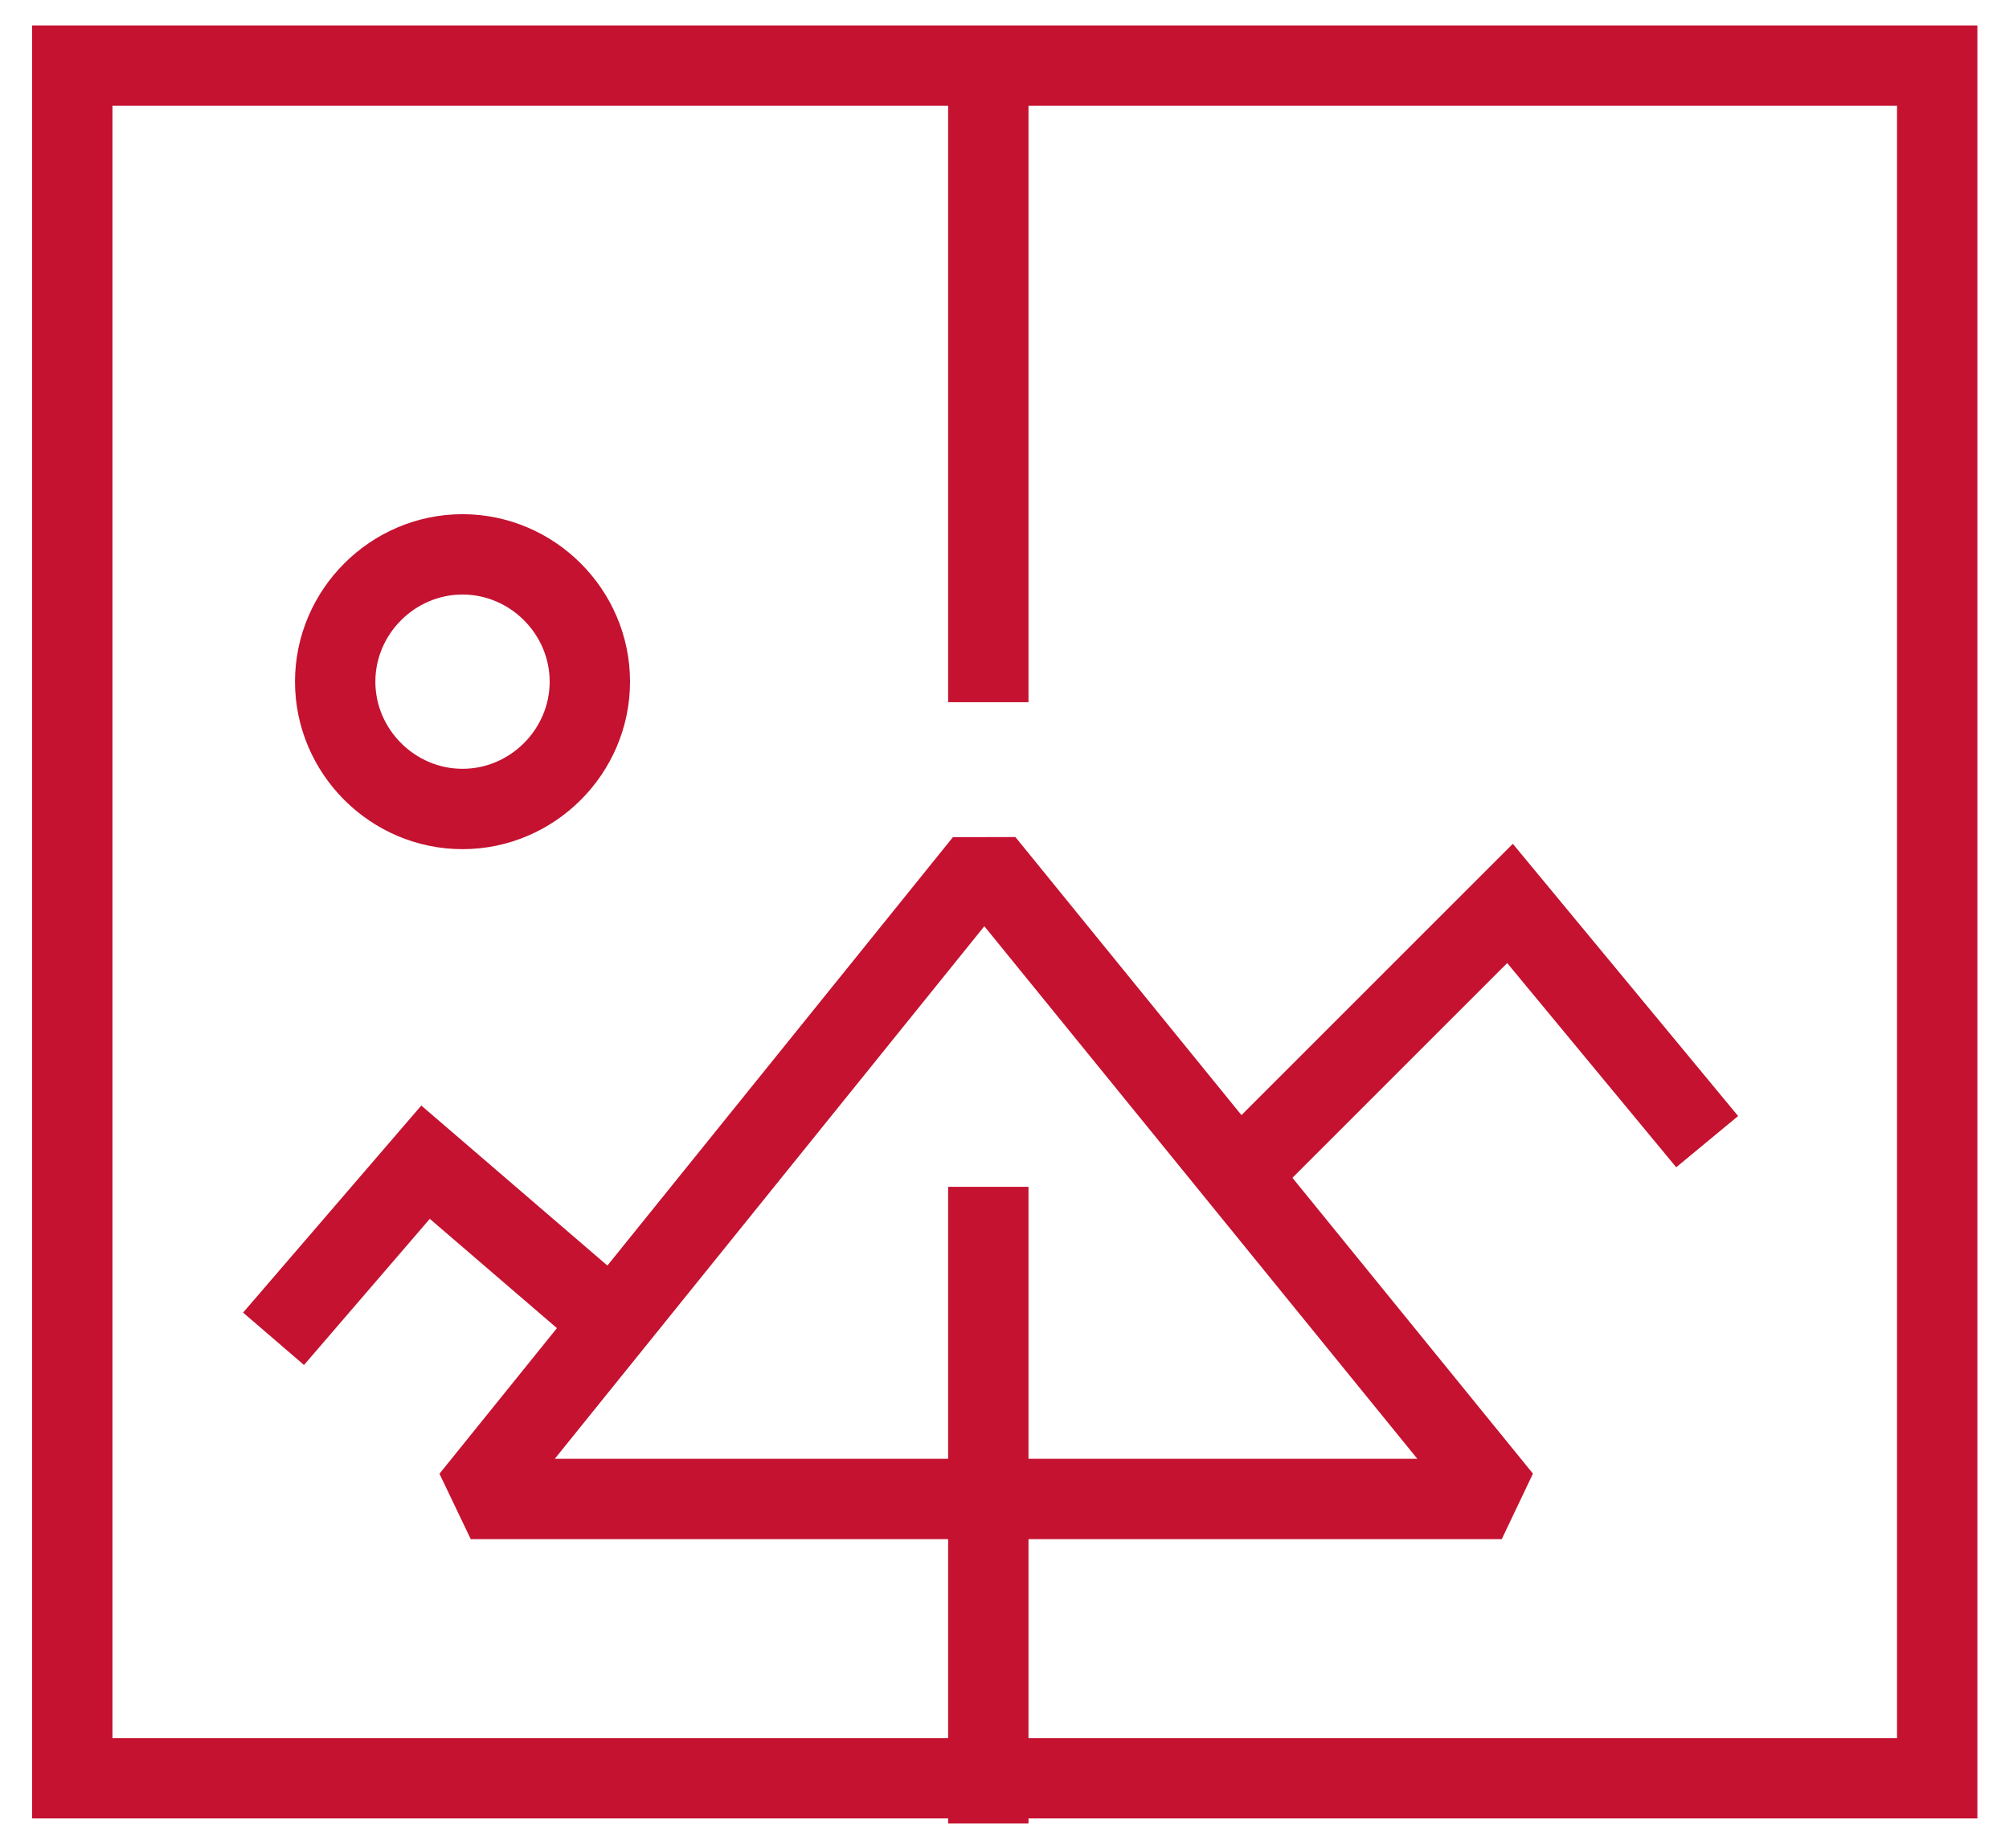
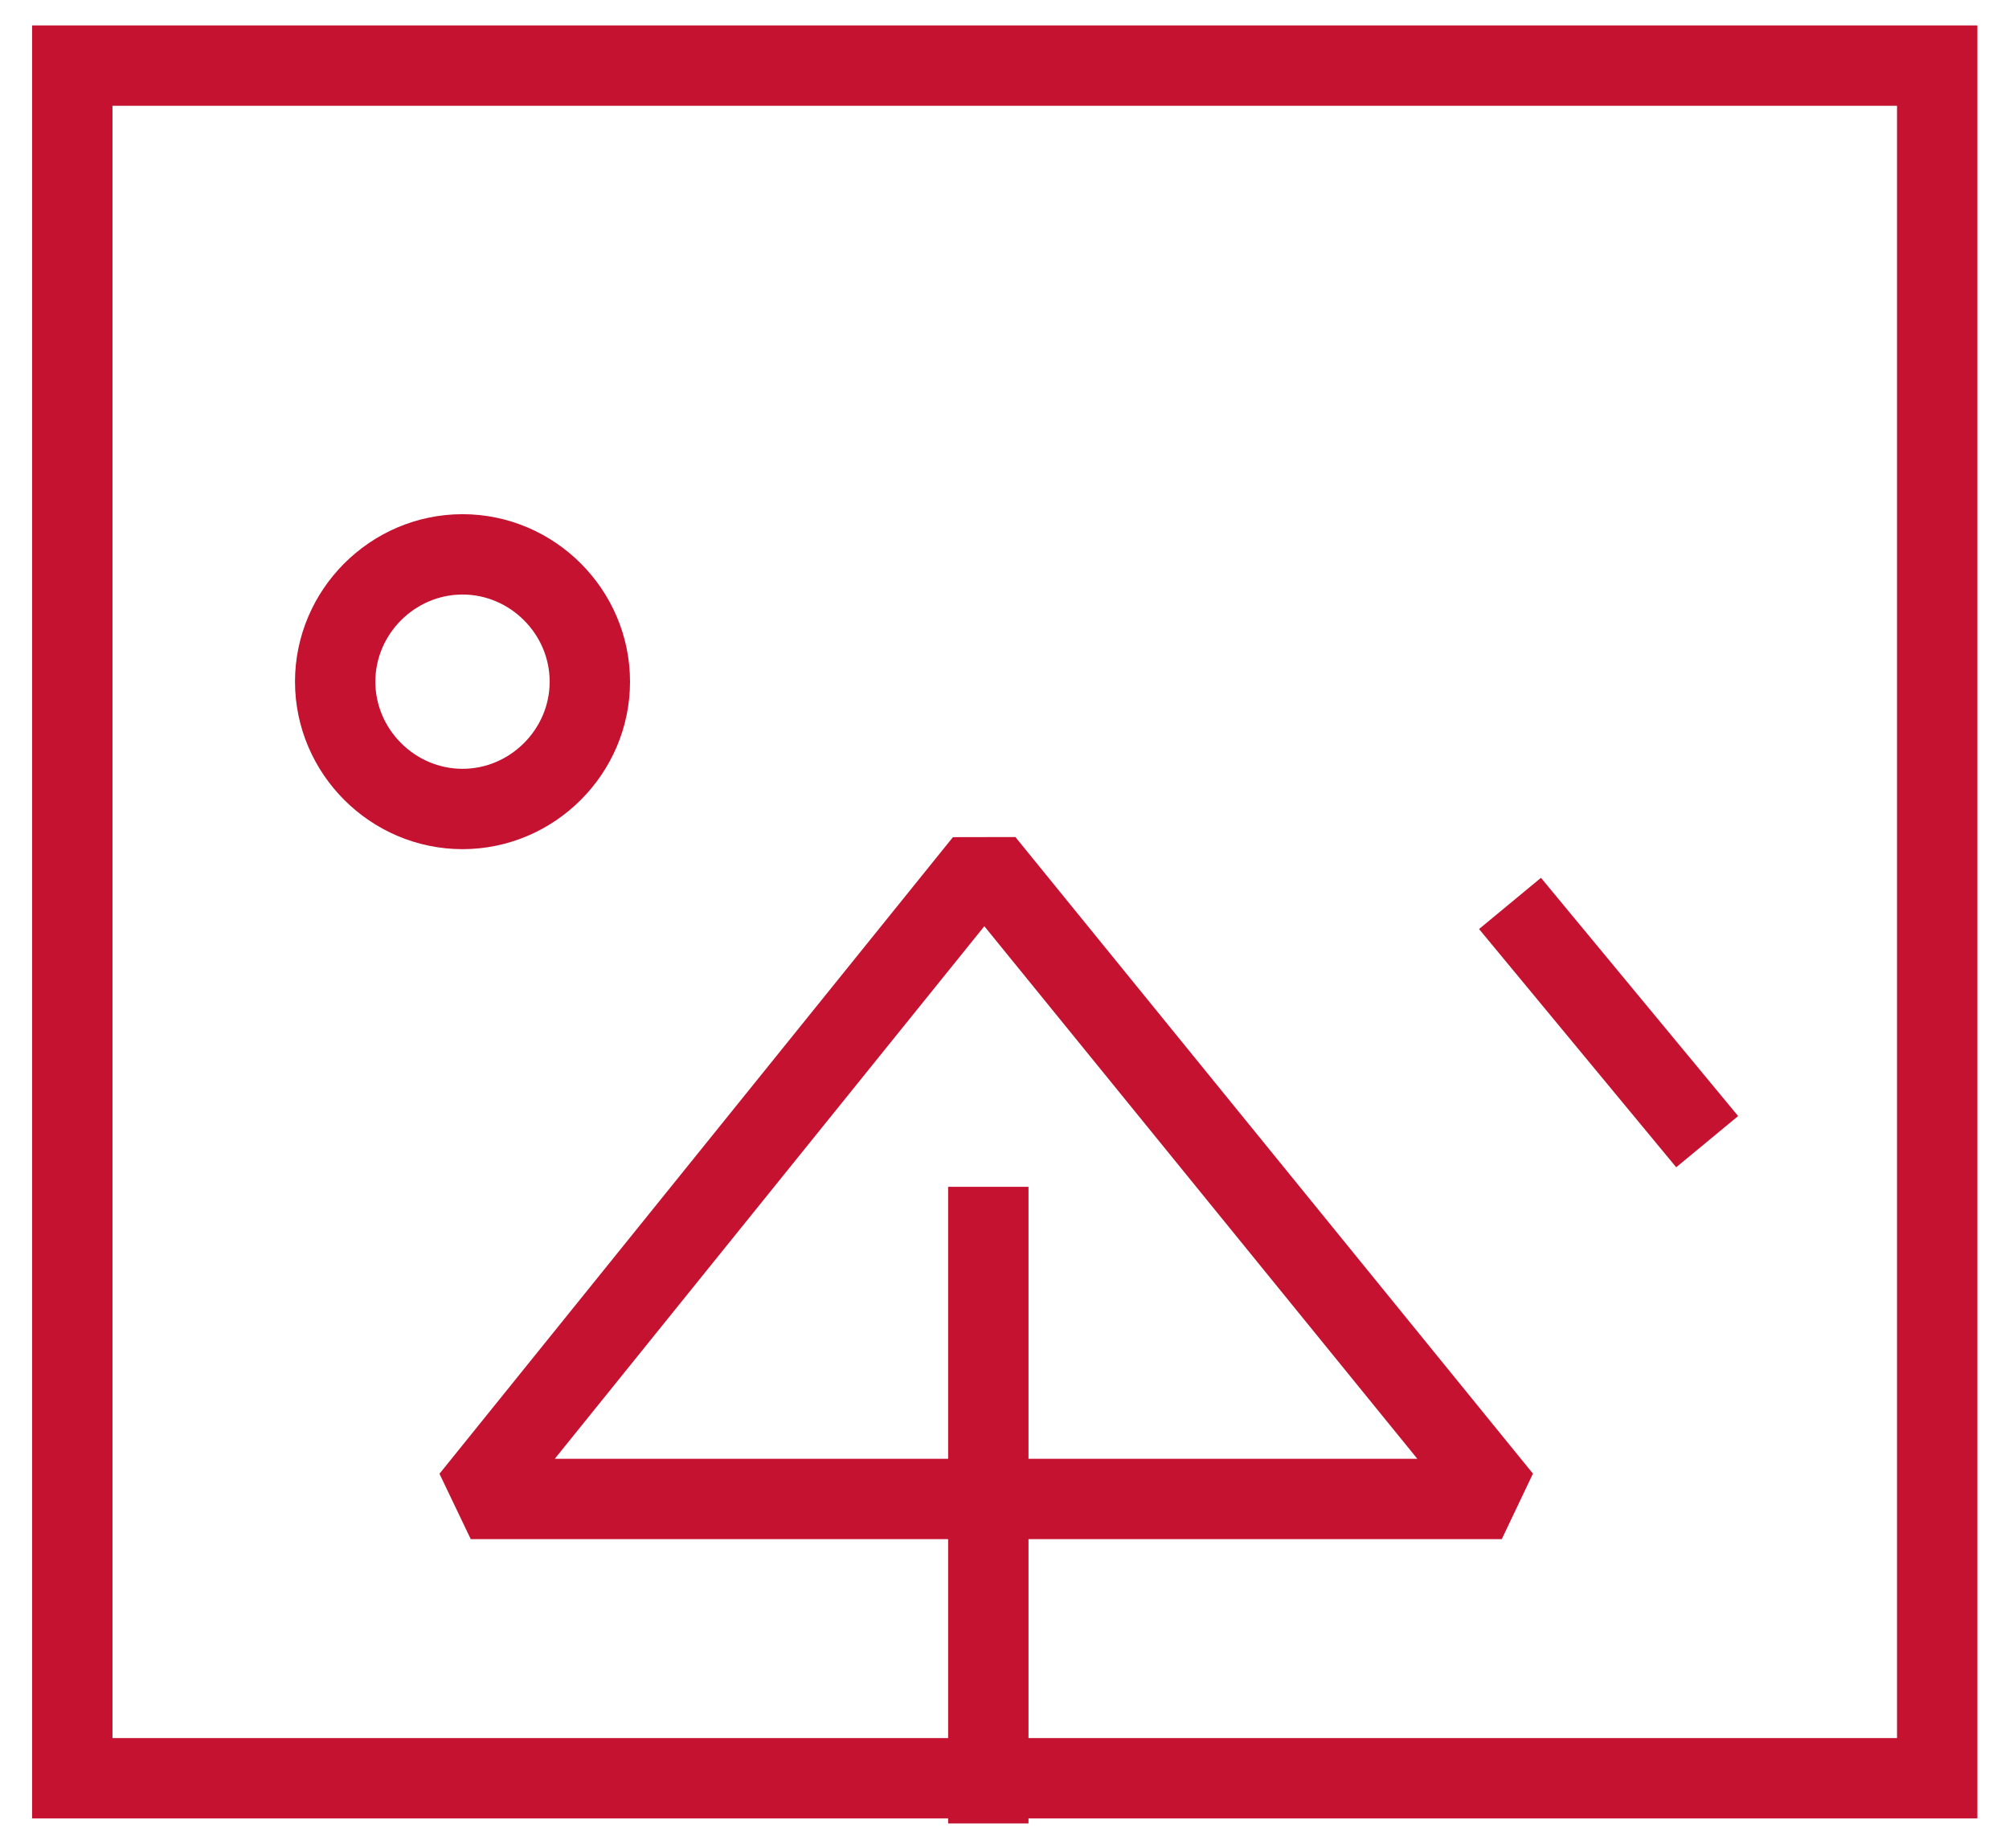
<svg xmlns="http://www.w3.org/2000/svg" viewBox="0 0 50 46" fill="none" width="50" height="46" data-svg="tm-flott-utsikt">
  <path d="M48.213 1.633H1.799V44.264H48.213V1.633Z" stroke="#C41230" stroke-width="2" stroke-miterlimit="10" />
  <path d="M14.68 16.968C14.68 18.706 13.249 20.137 11.511 20.137C9.773 20.137 8.342 18.706 8.342 16.968C8.342 15.23 9.773 13.799 11.511 13.799C13.249 13.799 14.68 15.23 14.68 16.968Z" stroke="#C41230" stroke-width="2" stroke-miterlimit="10" />
-   <path d="M42.488 28.418L37.581 22.488L30.629 29.44" stroke="#C41230" stroke-width="2" stroke-miterlimit="10" />
-   <path d="M15.703 33.325L10.591 28.929L6.808 33.325" stroke="#C41230" stroke-width="2" stroke-miterlimit="10" />
+   <path d="M42.488 28.418L37.581 22.488" stroke="#C41230" stroke-width="2" stroke-miterlimit="10" />
  <path d="M37.376 37.312L24.495 21.466L11.716 37.312H37.376Z" stroke="#C41230" stroke-width="2" stroke-miterlimit="10" stroke-linejoin="bevel" />
-   <path d="M24.597 1.633V17.479" stroke="#C41230" stroke-width="2" stroke-miterlimit="10" />
  <path d="M24.597 29.542V45.389" stroke="#C41230" stroke-width="2" stroke-miterlimit="10" />
</svg>